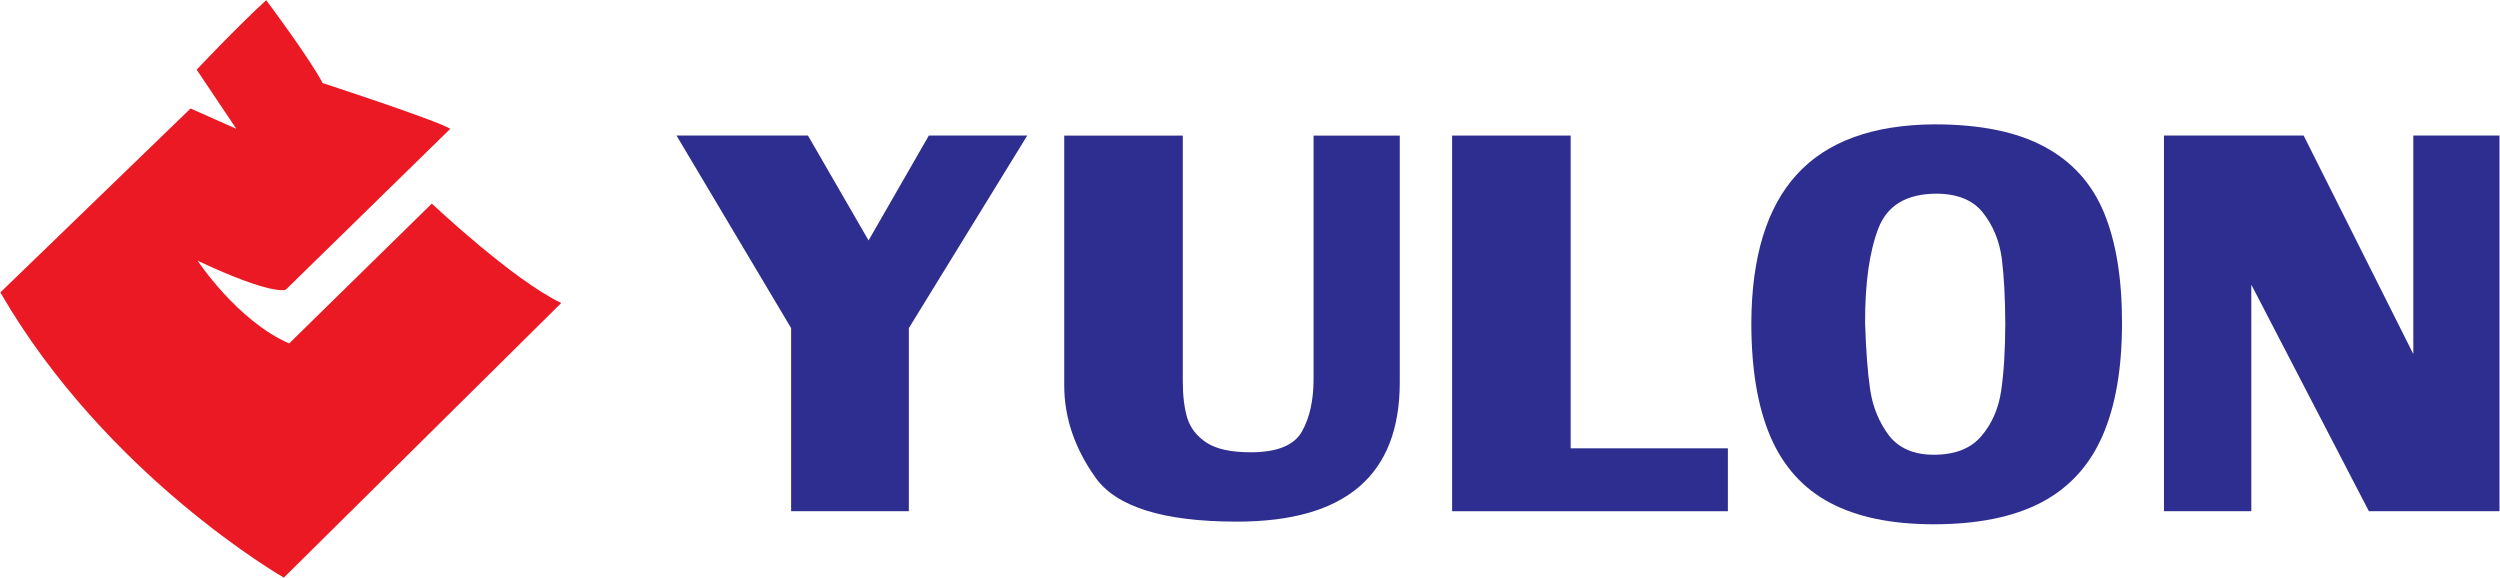
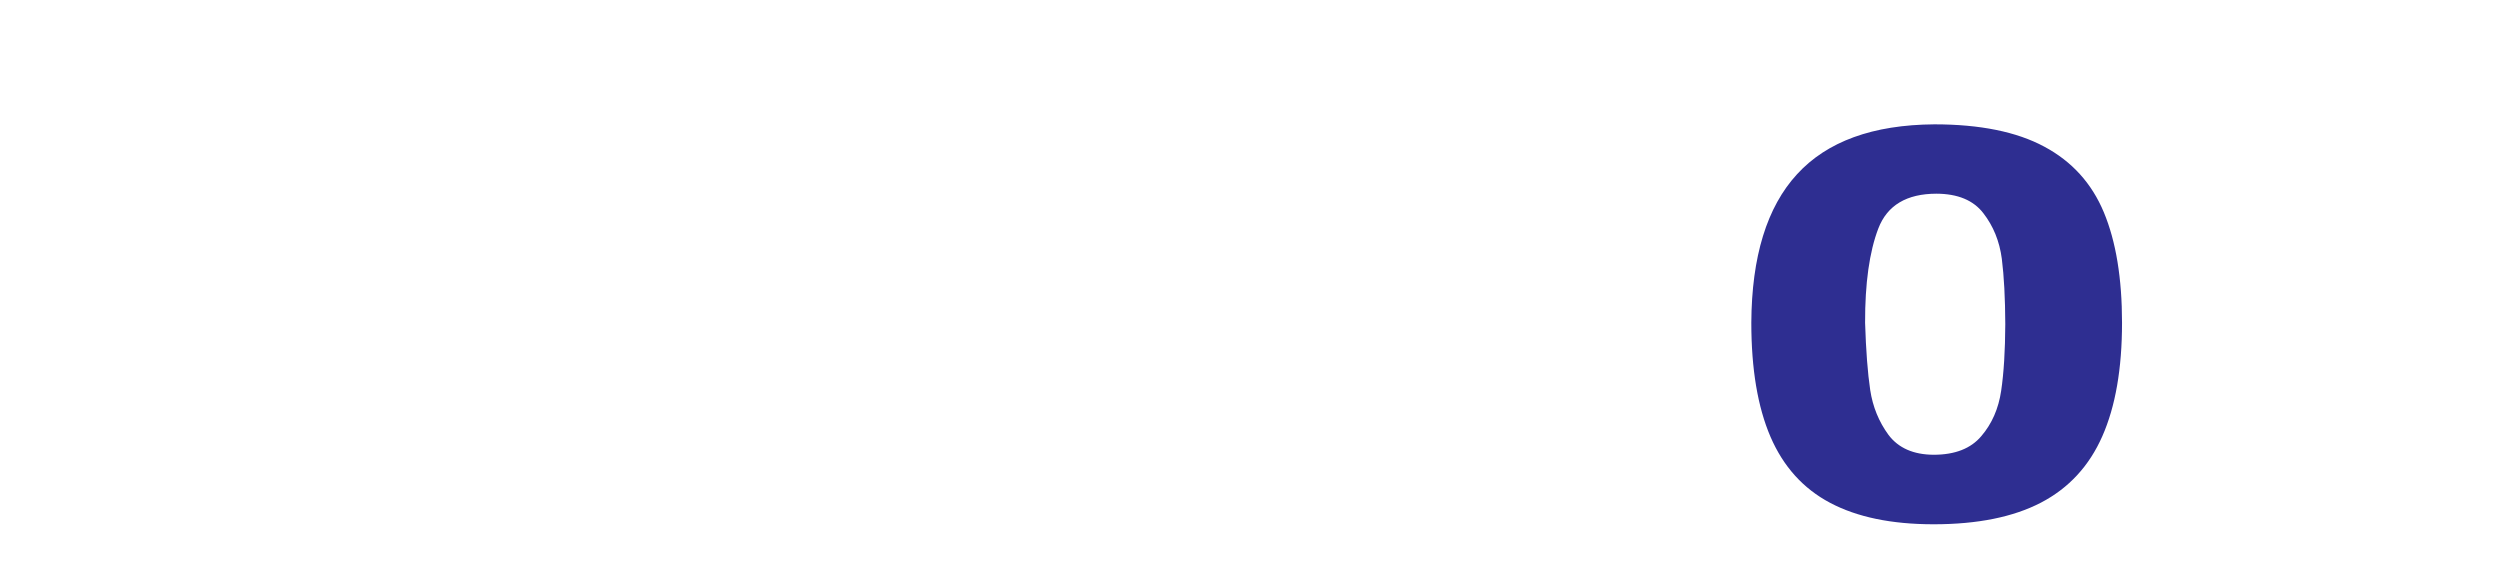
<svg xmlns="http://www.w3.org/2000/svg" version="1.2" viewBox="0 0 1514 350" width="1514" height="350">
  <title>Yulon_logo-svg</title>
  <style>
		.s0 { fill: #eb1923 } 
		.s1 { fill: #2e2e91 } 
	</style>
  <g id="Layer">
-     <path id="Layer" class="s0" d="m0.2 177.1l115.2-111.4 27.7 12.3-24-35.8c0 0 23.5-25 42.1-42.1 0 0 25.6 34.1 34.2 50.2 0 0 68.3 22.3 77.3 27.7l-99.7 97.5c0 0-8 3.7-53.3-17.6 0 0 23.9 36.3 55.4 50.1l86.4-84.7c0 0 49.1 46.3 78.4 60.2l-168 166.3c0 0-107.2-61.3-171.7-172.7z" />
    <g id="Layer">
      <g id="a">
-         <path id="Layer" class="s1" d="m409.7 82.1h79.6l36.7 63.5 36.5-63.5h59.6l-71.7 116.6v110.9h-71.3v-110.9z" />
-       </g>
+         </g>
      <g id="b">
-         <path id="Layer" class="s1" d="m749.1 315.9q-66.6 0-85.6-26.6-19-26.6-19-55.9v-151.3h71.8v148.9q0 13 2.7 22.1 2.8 9.1 11.7 15 9 5.8 26.7 5.8 23.9 0 31-12.5 7.1-12.5 7.1-31.9v-147.4h52.2v149.5q0 84.3-98.6 84.3z" />
-       </g>
+         </g>
      <g id="c">
-         <path id="Layer" class="s1" d="m951.2 271.5h95.2v38.1h-167v-227.5h71.8z" />
-       </g>
+         </g>
      <g id="d">
        <path id="Layer" fill-rule="evenodd" class="s1" d="m1171.4 75.3q41.5 0 66.6 13.5 25.1 13.4 36.1 39.8 11 26.4 11 66.9 0 41.6-11.9 68.6-11.9 27.1-37.2 40.3-25.2 13.1-65 13.1-38.2 0-62.7-13-24.4-12.9-36.1-40-11.6-27-11.6-69 0.3-60.2 27.7-90 27.3-29.8 83.1-30.2zm-41.9 120.2q0.8 25.3 3.1 40.7 2.3 15.2 11.1 27.2 9 11.9 27.3 12 19.4 0 28.9-11.3 9.6-11.2 12-27.4 2.4-16.2 2.5-40.4-0.1-23.7-2.1-39.6-2.1-15.9-11.2-27.6-9-11.7-28.3-11.8-27.2 0-35.3 21.1-8.1 21.2-8 57.1z" />
      </g>
      <g id="e">
-         <path id="Layer" class="s1" d="m1461.5 214.4v-132.3h52.2v227.5h-79.1l-71.2-137.2v137.2h-52.9v-227.5h84.6z" />
-       </g>
+         </g>
    </g>
  </g>
</svg>